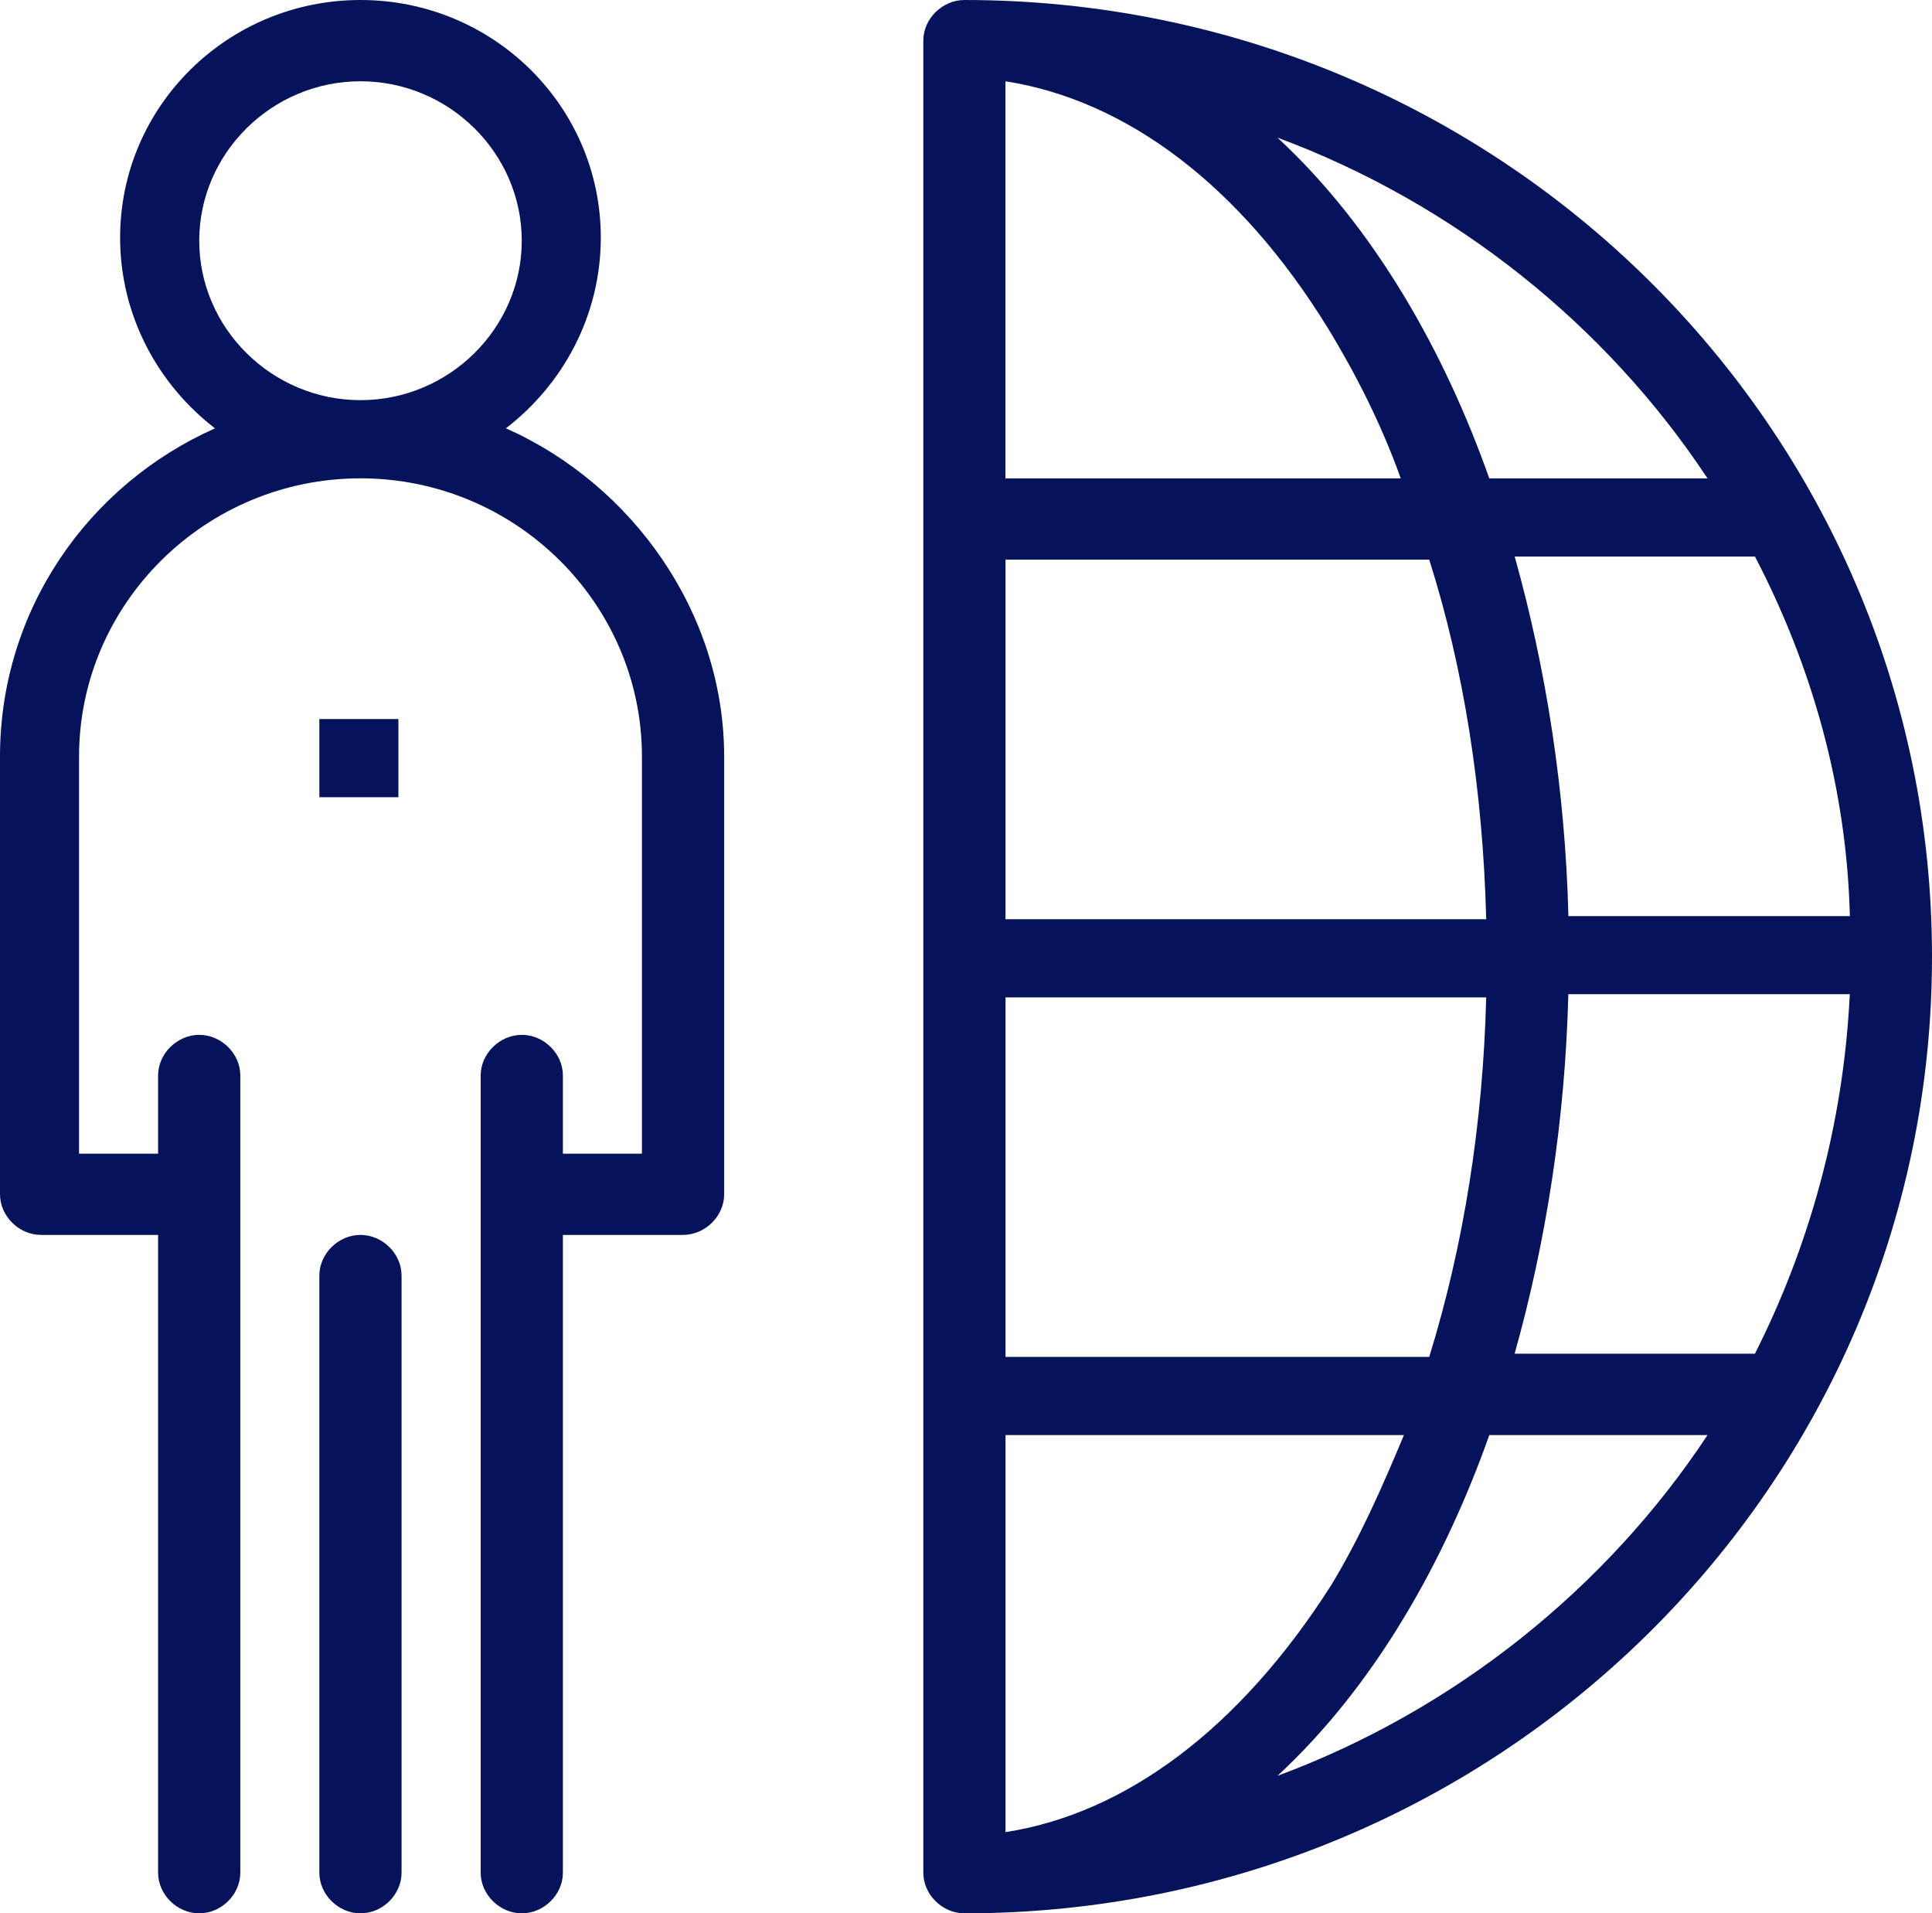
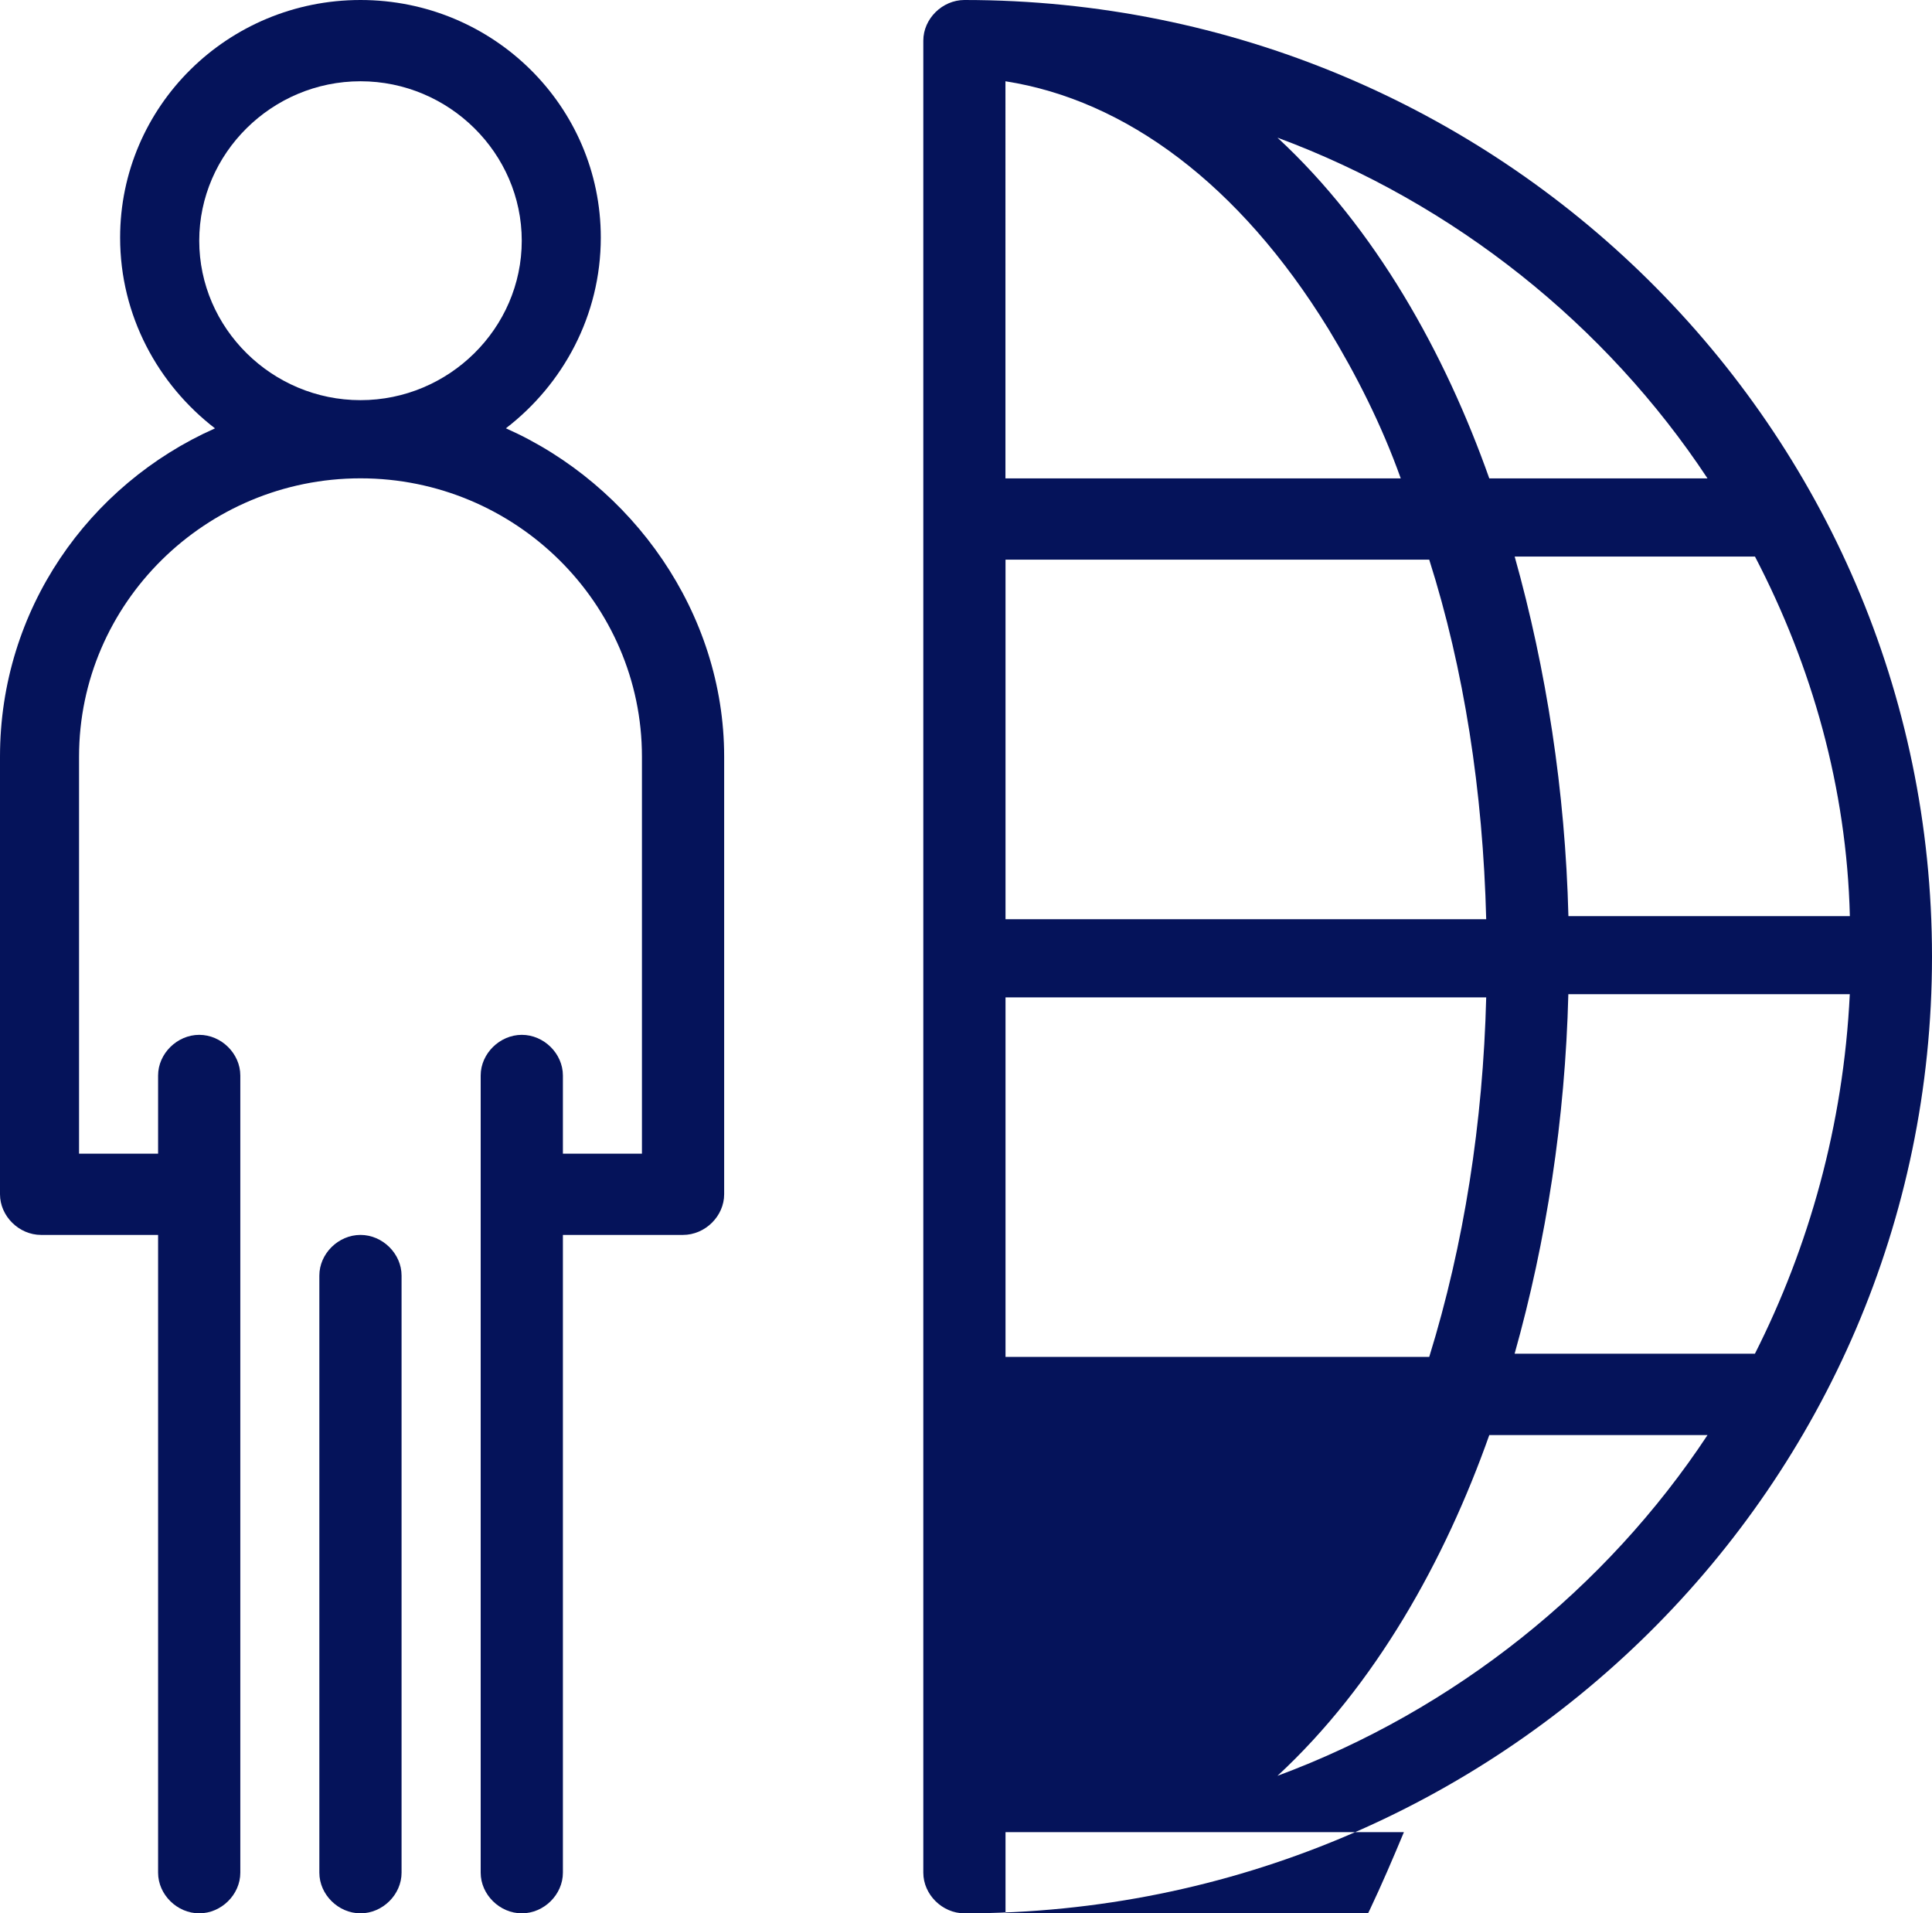
<svg xmlns="http://www.w3.org/2000/svg" id="_レイヤー_2" data-name="レイヤー 2" viewBox="0 0 262.5 259.92">
  <defs>
    <style>      .cls-1 {        fill: #05135a;        stroke-width: 0px;      }    </style>
  </defs>
  <g id="_レイヤー_1-2" data-name="レイヤー 1">
    <g id="_1904_Freelance_Internet_Outsource_Person_Staff" data-name="1904, Freelance, Internet, Outsource, Person, Staff">
      <g>
        <path class="cls-1" d="m68.74,58.18c7.73-5.94,12.89-15.29,12.89-25.91C81.63,14.44,67.02,0,48.98,0S16.32,14.44,16.32,32.28c0,10.62,5.16,19.96,12.89,25.91C12.03,65.83,0,82.82,0,102.78v59.46c0,2.97,2.58,5.52,5.58,5.52h15.9v86.64c0,2.97,2.58,5.52,5.59,5.52s5.58-2.55,5.58-5.52v-108.3c0-2.97-2.58-5.52-5.58-5.52s-5.59,2.55-5.59,5.52v10.62h-10.74v-53.94c0-20.81,17.19-37.8,38.24-37.8s38.24,16.99,38.24,37.8v53.94h-10.74v-10.62c0-2.97-2.58-5.52-5.58-5.52s-5.59,2.55-5.59,5.52v108.3c0,2.97,2.58,5.52,5.59,5.52s5.58-2.55,5.58-5.52v-86.64h16.32c3.01,0,5.59-2.55,5.59-5.52v-59.46c0-19.53-12.46-36.95-29.64-44.59Zm-41.67-25.48c0-11.89,9.88-21.66,21.91-21.66s21.91,9.77,21.91,21.66-9.88,21.66-21.91,21.66-21.91-9.77-21.91-21.66Z" />
        <path class="cls-1" d="m48.98,167.76c-3.01,0-5.59,2.55-5.59,5.52v81.12c0,2.97,2.58,5.52,5.59,5.52s5.58-2.55,5.58-5.52v-81.12c0-2.97-2.58-5.52-5.58-5.52Z" />
-         <rect class="cls-1" x="43.39" y="97.68" width="10.74" height="10.62" />
-         <path class="cls-1" d="m131.04,0c-3.01,0-5.59,2.55-5.59,5.52v248.88c0,2.97,2.58,5.52,5.59,5.52,72.61,0,131.46-58.18,131.46-129.96S203.64,0,131.04,0Zm107.4,183.9h-32.65c4.3-15.29,6.87-31.85,7.3-48.84h38.24c-.86,17.84-5.59,34.4-12.89,48.84Zm-58-139.3c3.87,6.37,7.3,13.16,9.88,20.39h-53.71V11.04c16.33,2.55,31.79,14.01,43.82,33.55Zm13.75,31.43c4.72,14.86,7.3,31.43,7.74,48.84h-65.31v-48.84h57.57Zm-57.57,172.86v-53.94h54.13c-3.01,7.22-6.01,14.01-9.88,20.39-12.46,19.54-27.93,31.01-44.25,33.55Zm0-64.98v-48.42h65.31c-.43,16.99-3.01,33.55-7.74,48.84h-57.57v-.42Zm76.48-59.46c-.43-16.99-3.01-33.55-7.3-48.84h32.65c7.74,14.86,12.46,31.43,12.89,48.84h-38.24Zm18.9-59.46h-29.65c-6.01-16.99-15.47-33.98-28.78-46.29,24.06,8.92,44.68,25.48,58.43,46.29Zm-58.43,176.25c13.32-12.32,22.77-29.31,28.78-46.29h29.65c-13.75,20.81-34.37,37.37-58.43,46.29Z" />
+         <path class="cls-1" d="m131.04,0c-3.01,0-5.59,2.55-5.59,5.52v248.88c0,2.97,2.58,5.52,5.59,5.52,72.61,0,131.46-58.18,131.46-129.96S203.64,0,131.04,0Zm107.4,183.9h-32.65c4.3-15.29,6.87-31.85,7.3-48.84h38.24c-.86,17.84-5.59,34.4-12.89,48.84Zm-58-139.3c3.87,6.37,7.3,13.16,9.88,20.39h-53.71V11.04c16.33,2.55,31.79,14.01,43.82,33.55Zm13.75,31.43c4.72,14.86,7.3,31.43,7.74,48.84h-65.31v-48.84h57.57Zm-57.57,172.86h54.13c-3.01,7.22-6.01,14.01-9.88,20.39-12.46,19.54-27.93,31.01-44.25,33.55Zm0-64.98v-48.42h65.31c-.43,16.99-3.01,33.55-7.74,48.84h-57.57v-.42Zm76.48-59.46c-.43-16.99-3.01-33.55-7.3-48.84h32.65c7.74,14.86,12.46,31.43,12.89,48.84h-38.24Zm18.9-59.46h-29.65c-6.01-16.99-15.47-33.98-28.78-46.29,24.06,8.92,44.68,25.48,58.43,46.29Zm-58.43,176.25c13.32-12.32,22.77-29.31,28.78-46.29h29.65c-13.75,20.81-34.37,37.37-58.43,46.29Z" />
      </g>
    </g>
  </g>
</svg>